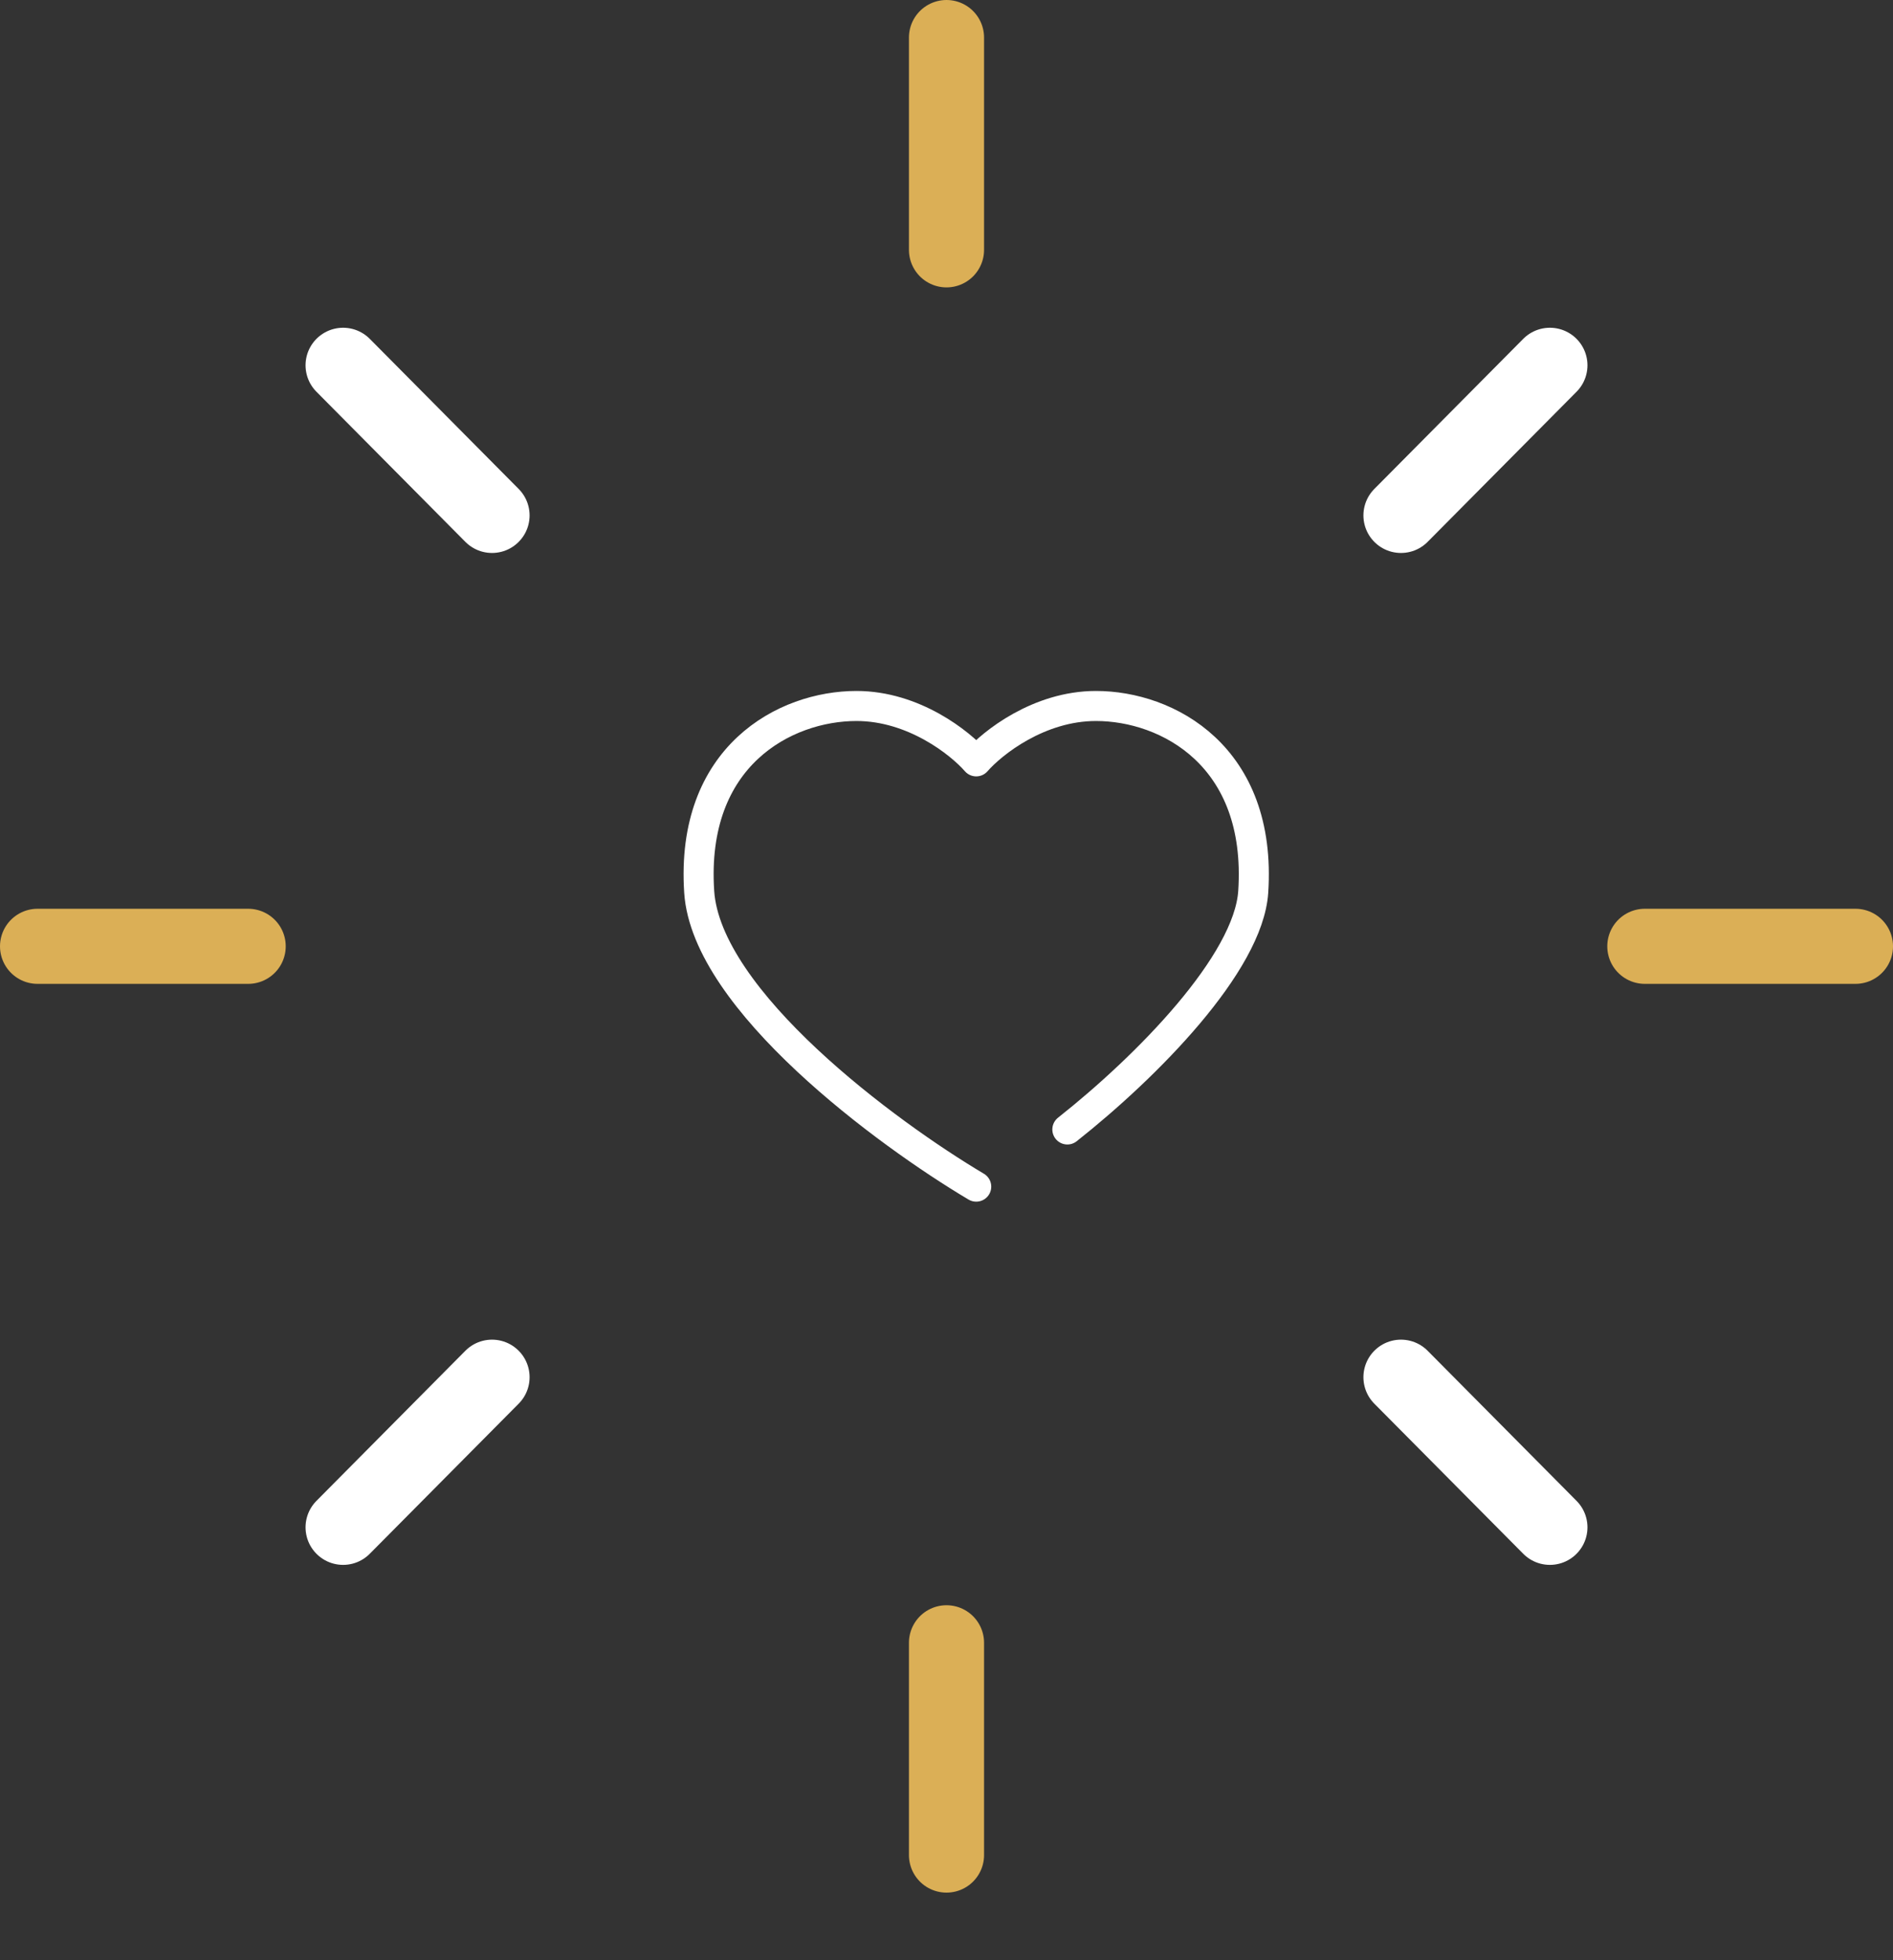
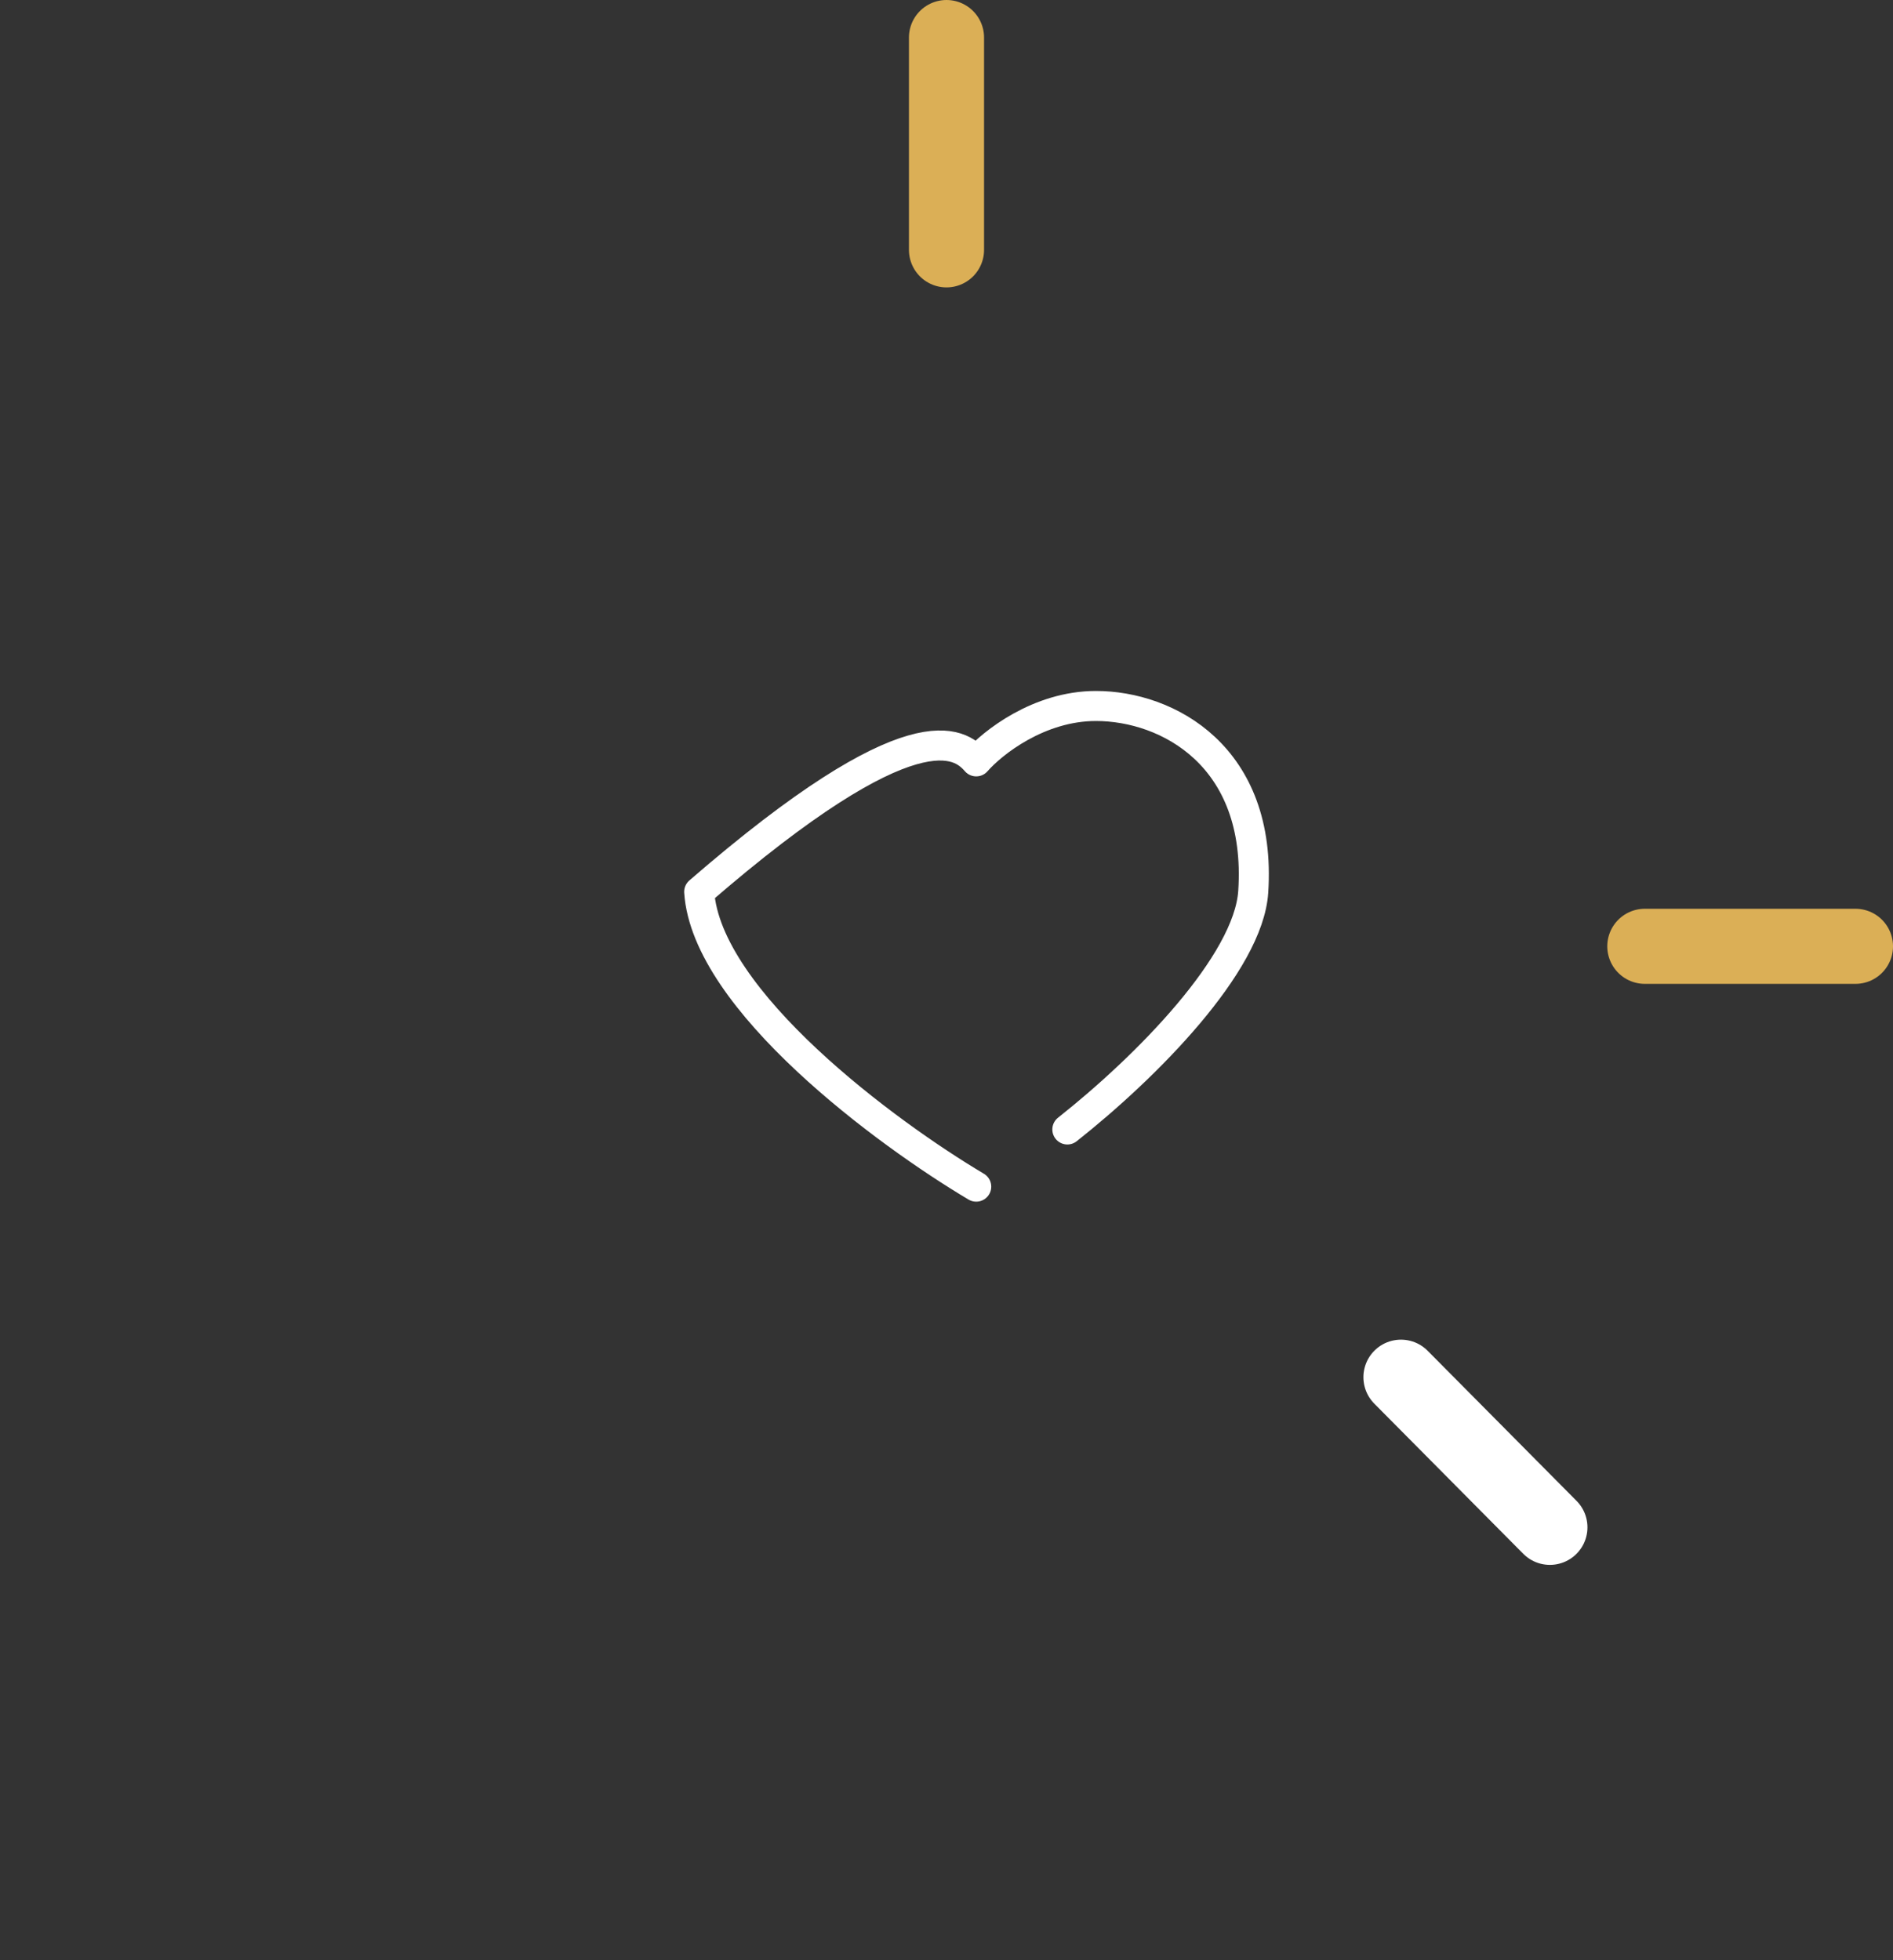
<svg xmlns="http://www.w3.org/2000/svg" width="252" height="261" viewBox="0 0 252 261" fill="none">
  <rect x="0" y="0" width="252" height="261" fill="#333333" stroke="none" />
-   <path d="M129.956 158C118.06 150.942 94.03 133.209 93.078 118.743C91.889 100.662 104.498 94 114.015 94C121.629 94 127.814 98.917 129.956 101.375C132.097 98.917 138.283 94 145.896 94C155.413 94 168.023 100.662 166.833 118.743C166.205 128.281 152.69 142.004 142.089 150.387" stroke="white" stroke-width="4" stroke-linecap="round" stroke-linejoin="round" />
+   <path d="M129.956 158C118.06 150.942 94.03 133.209 93.078 118.743C121.629 94 127.814 98.917 129.956 101.375C132.097 98.917 138.283 94 145.896 94C155.413 94 168.023 100.662 166.833 118.743C166.205 128.281 152.69 142.004 142.089 150.387" stroke="white" stroke-width="4" stroke-linecap="round" stroke-linejoin="round" />
  <path d="M126 5V33.266" stroke="#DBAF56" stroke-width="10" stroke-linecap="round" />
-   <path d="M206.325 48.639L186.5 68.627" stroke="white" stroke-width="10" stroke-linecap="round" />
-   <path d="M45.675 48.639L65.5 68.627" stroke="white" stroke-width="10" stroke-linecap="round" />
-   <path d="M126 247V218.734" stroke="#DBAF56" stroke-width="10" stroke-linecap="round" />
  <path d="M206.325 203.361L186.5 183.373" stroke="white" stroke-width="10" stroke-linecap="round" />
  <path d="M218.963 126H247" stroke="#DBAF56" stroke-width="10" stroke-linecap="round" />
-   <path d="M45.675 203.361L65.5 183.373" stroke="white" stroke-width="10" stroke-linecap="round" />
-   <path d="M33.037 126H5" stroke="#DBAF56" stroke-width="10" stroke-linecap="round" />
</svg>